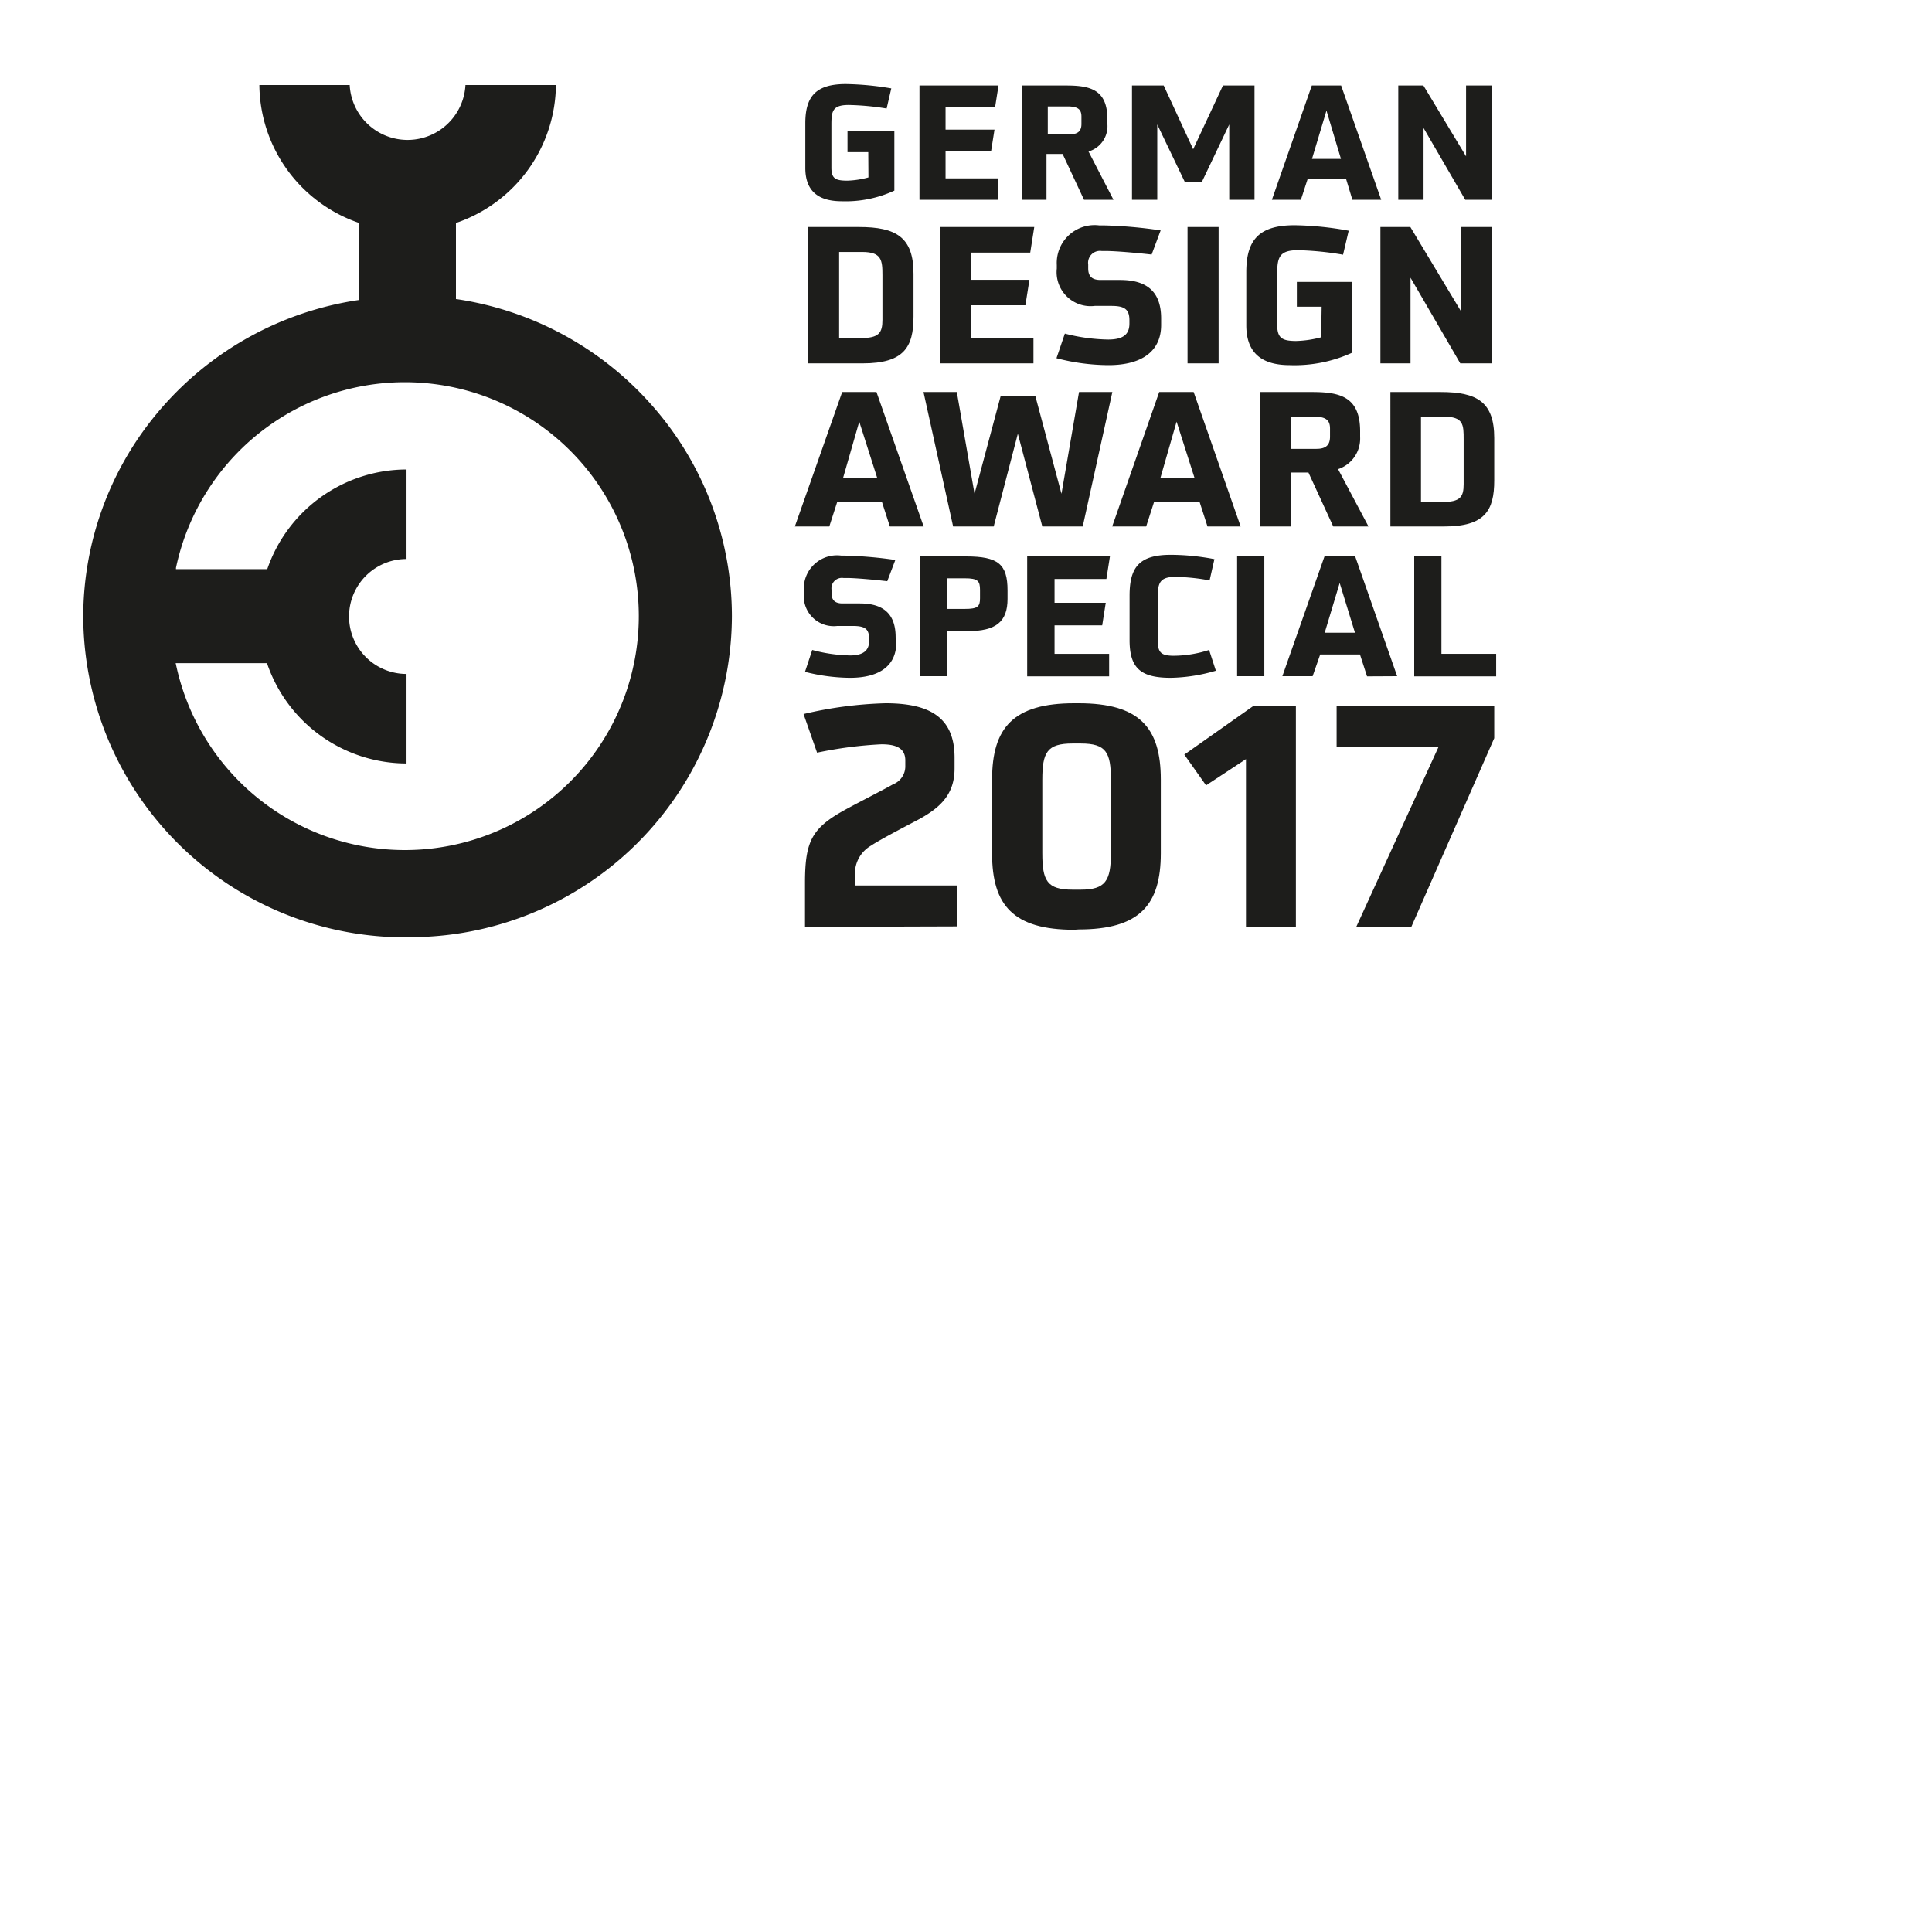
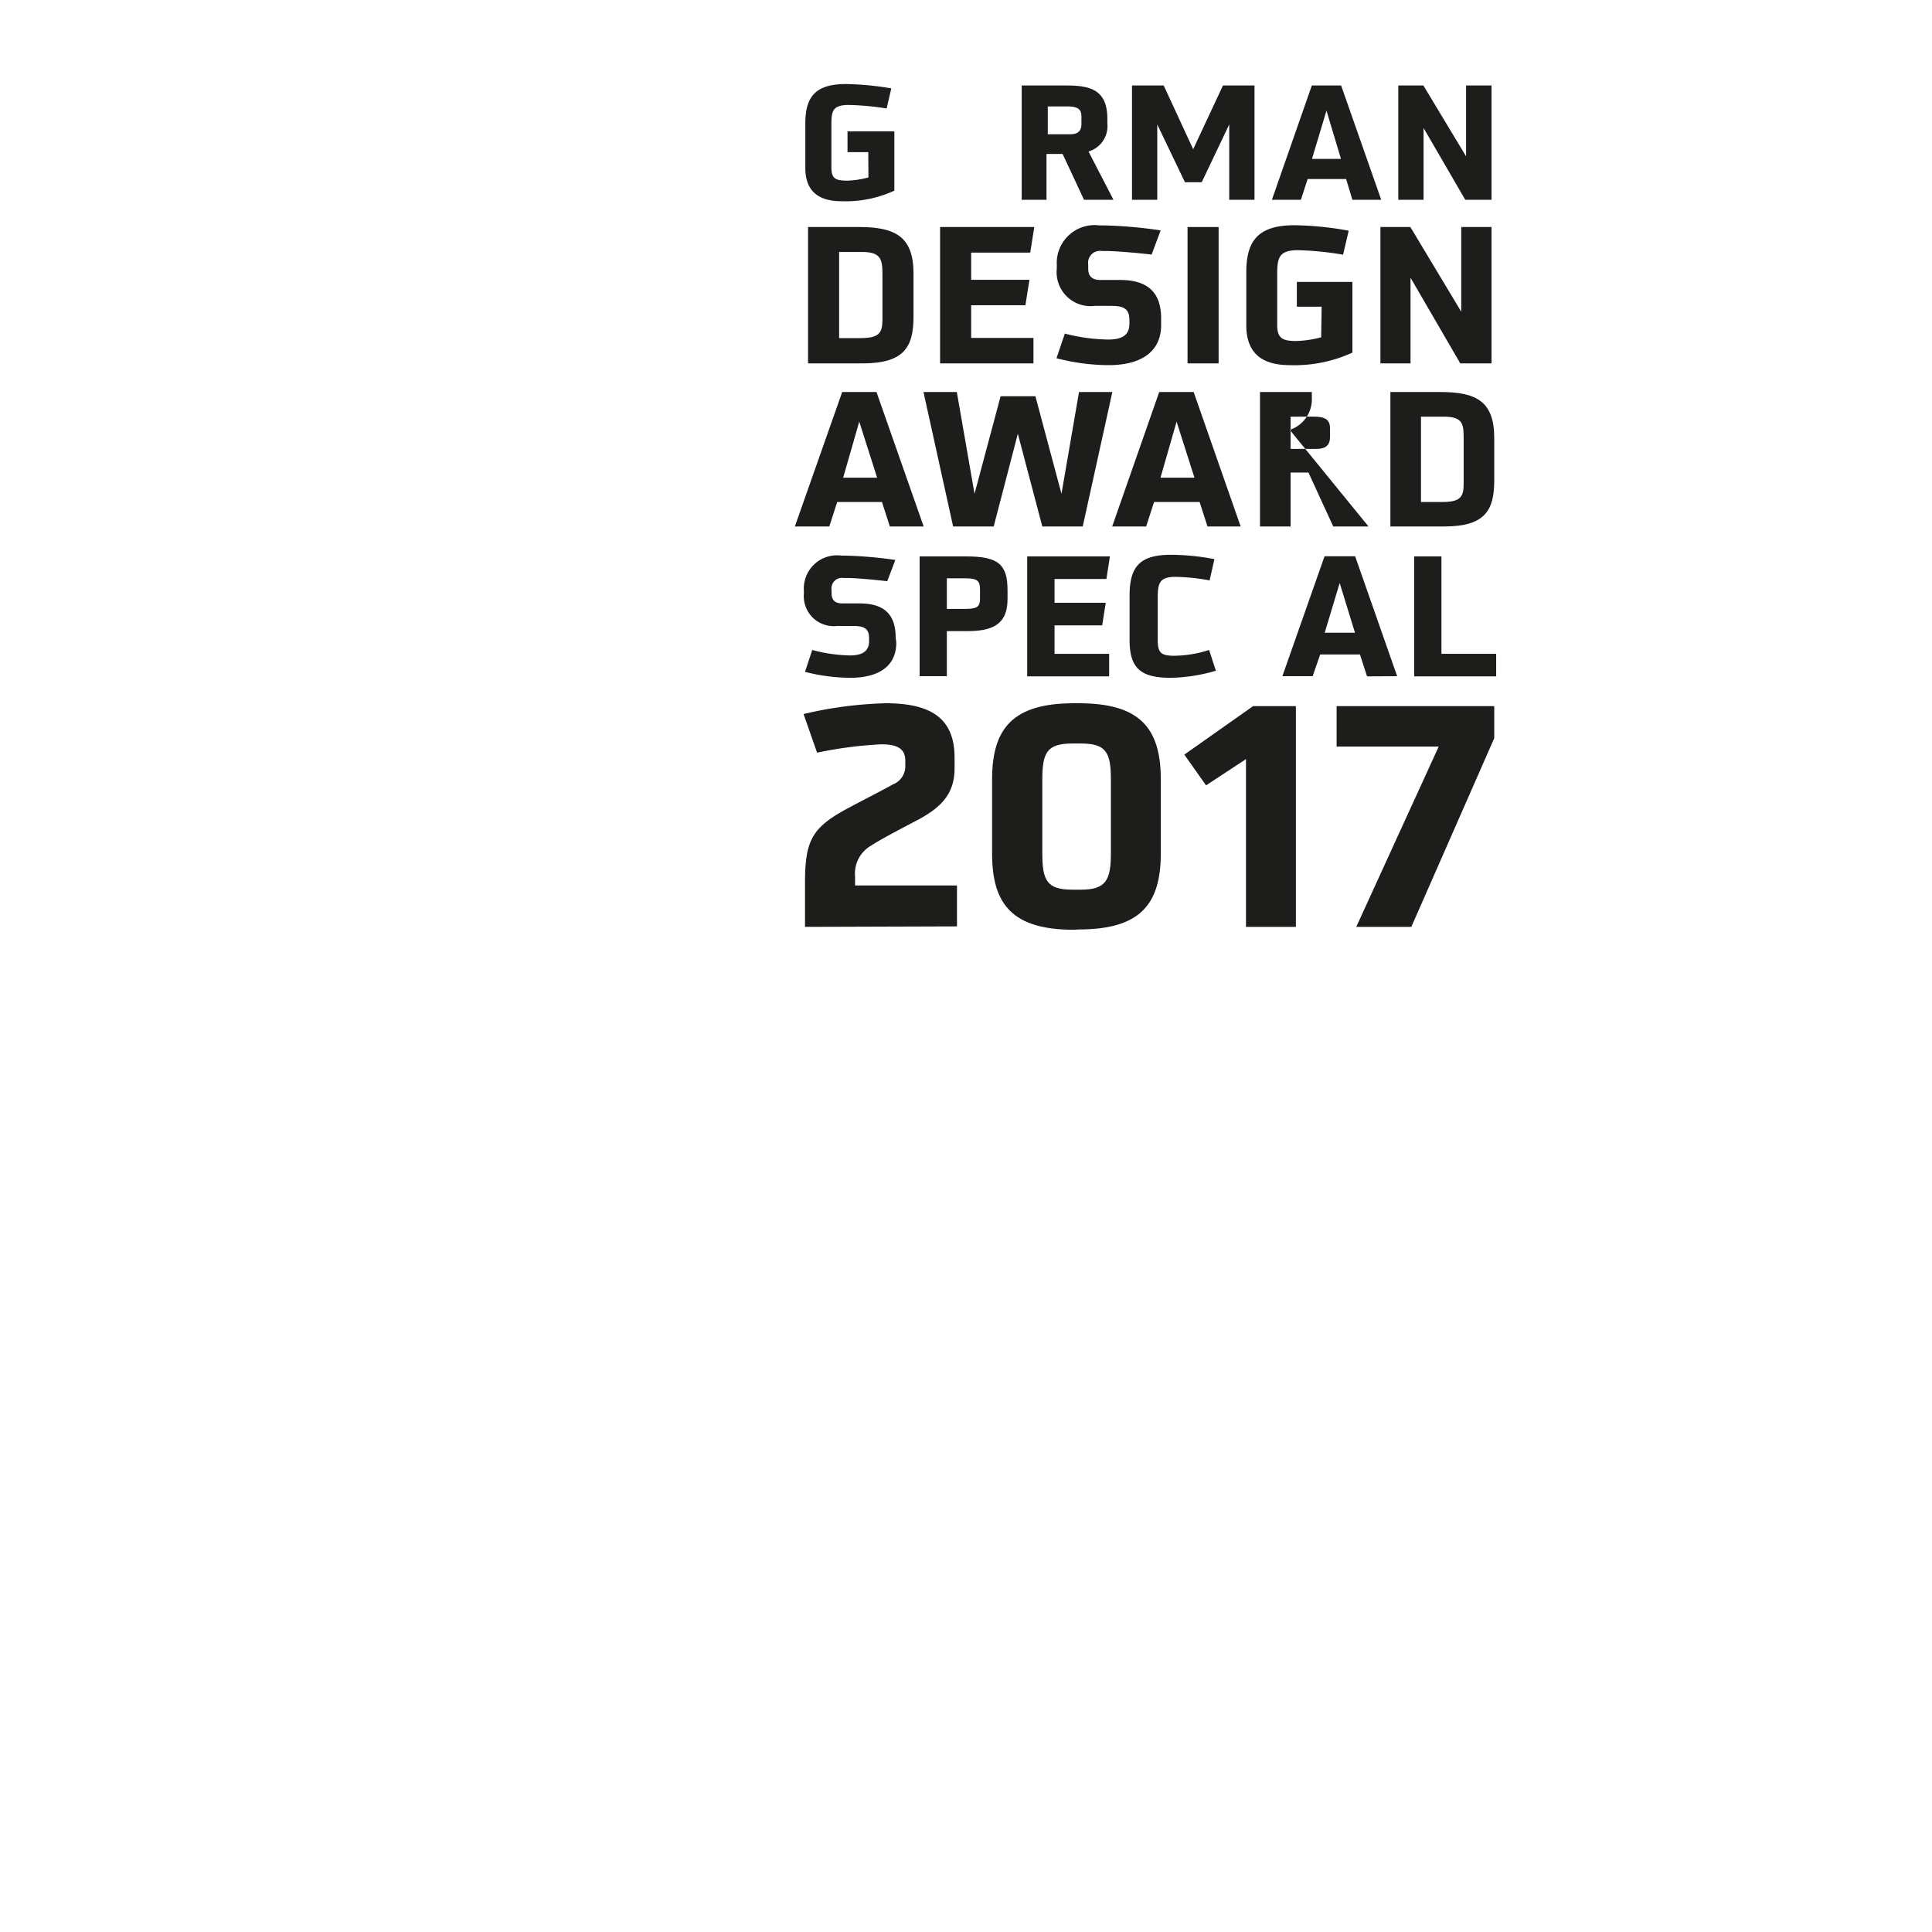
<svg xmlns="http://www.w3.org/2000/svg" id="Ebene_1" data-name="Ebene 1" viewBox="0 0 120 120">
  <defs>
    <style>.cls-1{fill:#1d1d1b;}</style>
  </defs>
  <title>white-awards</title>
  <path class="cls-1" d="M53.93,9.45H52.64V8.16h2.91v3.68a7.2,7.2,0,0,1-3.26.66c-1.16,0-2.27-.39-2.27-2.07V7.66c0-1.68.66-2.44,2.52-2.44a18.22,18.22,0,0,1,2.82.27l-.29,1.25a16.54,16.54,0,0,0-2.35-.22c-1,0-1.08.37-1.08,1.22v2.67c0,.69.26.81,1,.81a5.55,5.55,0,0,0,1.3-.2Z" />
-   <polygon class="cls-1" points="57.11 5.31 57.11 12.41 61.98 12.41 61.98 11.08 58.73 11.08 58.73 9.38 61.56 9.38 61.77 8.05 58.73 8.05 58.73 6.64 61.81 6.64 62.02 5.31 57.11 5.31" />
  <path class="cls-1" d="M67.17,7.24c0-.44-.21-.63-.87-.63H65.08V8.34h1.37c.51,0,.72-.21.72-.64Zm.16,5.17L66,9.56h-1v2.85H63.46V5.31H66.2c1.46,0,2.58.22,2.58,2.07v.3a1.64,1.64,0,0,1-1.17,1.73l1.55,3Z" />
  <polygon class="cls-1" points="75.96 5.31 74.11 9.27 72.28 5.31 70.31 5.31 70.31 12.41 71.88 12.41 71.88 7.73 73.6 11.32 74.64 11.32 76.35 7.73 76.35 12.41 77.92 12.41 77.92 5.31 75.96 5.31" />
  <path class="cls-1" d="M82.39,6.87l.9,3h-1.8Zm-.91-1.56L79,12.41h1.8l.42-1.29h2.39L84,12.41h1.79L83.3,5.31Z" />
  <polygon class="cls-1" points="91.06 5.31 91.06 9.71 88.41 5.31 86.85 5.31 86.85 12.41 88.42 12.41 88.42 7.95 91.01 12.41 92.64 12.41 92.64 5.31 91.06 5.31" />
  <path class="cls-1" d="M54.81,17.09c0-.93-.05-1.44-1.26-1.44H52.12V21h1.34c1.13,0,1.35-.32,1.35-1.13Zm-4.62,5.48V14.1h3.16c2.31,0,3.39.63,3.39,2.9v2.67c0,1.9-.6,2.9-3.16,2.9Z" />
  <polygon class="cls-1" points="58.39 22.57 58.39 14.1 64.24 14.1 63.99 15.69 60.32 15.69 60.32 17.38 63.94 17.38 63.69 18.96 60.32 18.96 60.32 20.99 64.19 20.99 64.19 22.57 58.39 22.57" />
  <path class="cls-1" d="M72.12,20.19c0,1.53-1.07,2.49-3.28,2.49a13,13,0,0,1-3.22-.43l.52-1.53a11.3,11.3,0,0,0,2.69.37c1,0,1.32-.37,1.32-1v-.2c0-.69-.32-.89-1.12-.89H68a2.11,2.11,0,0,1-2.36-2.32v-.22A2.35,2.35,0,0,1,68.28,14h.29a28.28,28.28,0,0,1,3.52.31l-.56,1.5c-.88-.1-2.13-.21-2.78-.22h-.32a.74.74,0,0,0-.84.84v.24c0,.42.17.72.76.72h1.22c1.57,0,2.55.64,2.55,2.39Z" />
  <rect class="cls-1" x="73.76" y="14.1" width="1.93" height="8.47" />
  <path class="cls-1" d="M82.09,19.05H80.55V17.51H84V21.9a8.59,8.59,0,0,1-3.88.78c-1.38,0-2.71-.46-2.71-2.47V16.9c0-2,.79-2.91,3-2.91a19.88,19.88,0,0,1,3.36.34l-.35,1.49a18.93,18.93,0,0,0-2.8-.28c-1.16,0-1.29.45-1.29,1.46v3.18c0,.83.32,1,1.18,1a6.61,6.61,0,0,0,1.55-.23Z" />
  <polygon class="cls-1" points="90.76 14.1 90.76 19.36 87.6 14.1 85.74 14.1 85.74 22.57 87.61 22.57 87.61 17.25 90.7 22.57 92.64 22.57 92.64 14.1 90.76 14.1" />
  <path class="cls-1" d="M53.37,26.19l-1,3.48h2.11Zm1.9,6.51-.49-1.52H52l-.49,1.52H49.37l2.94-8.35h2.13l2.93,8.35Z" />
  <polygon class="cls-1" points="64.74 32.7 63.22 26.94 61.72 32.7 59.2 32.7 57.36 24.35 59.43 24.35 60.53 30.67 62.15 24.61 64.31 24.61 65.93 30.67 67.02 24.35 69.09 24.35 67.25 32.7 64.74 32.7" />
  <path class="cls-1" d="M73.08,26.19l-1,3.48h2.11ZM75,32.7l-.49-1.52H71.68l-.49,1.52H69.08L72,24.35h2.14l2.92,8.35Z" />
-   <path class="cls-1" d="M82.61,26.62c0-.51-.24-.74-1-.74H80.16v2h1.61c.6,0,.84-.25.84-.76Zm.2,6.08-1.54-3.35H80.16V32.7h-1.9V24.35h3.22c1.72,0,3,.27,3,2.44v.35a2,2,0,0,1-1.37,2L85,32.7Z" />
+   <path class="cls-1" d="M82.61,26.62c0-.51-.24-.74-1-.74H80.16v2h1.61c.6,0,.84-.25.84-.76Zm.2,6.08-1.54-3.35H80.16V32.7h-1.9V24.35h3.22v.35a2,2,0,0,1-1.37,2L85,32.7Z" />
  <path class="cls-1" d="M90.91,27.3c0-.92,0-1.42-1.24-1.42H88.26v5.3h1.32c1.12,0,1.33-.31,1.33-1.11Zm-4.55,5.4V24.35h3.12c2.27,0,3.33.62,3.33,2.86v2.63c0,1.87-.58,2.86-3.11,2.86Z" />
  <path class="cls-1" d="M55.67,39.92c0,1.34-.93,2.18-2.88,2.18A11.62,11.62,0,0,1,50,41.73l.45-1.36a9.53,9.53,0,0,0,2.36.34c.84,0,1.17-.34,1.17-.88v-.17c0-.61-.28-.78-1-.78H52a1.86,1.86,0,0,1-2.07-2v-.2a2.06,2.06,0,0,1,2.33-2.17h.25a26,26,0,0,1,3.1.27l-.5,1.32c-.77-.09-1.87-.19-2.44-.2h-.28a.65.65,0,0,0-.74.74v.21c0,.37.16.63.68.63h1.07c1.37,0,2.23.56,2.23,2.1Z" />
  <path class="cls-1" d="M60.87,36.64c0-.55-.13-.72-.93-.72H58.81v1.9h1.13c.79,0,.93-.15.93-.66ZM57.12,42V34.56H60c2,0,2.58.48,2.58,2.11v.53c0,1.42-.72,2-2.47,2H58.81V42Z" />
  <polygon class="cls-1" points="63.8 42.01 63.8 34.56 68.94 34.56 68.72 35.96 65.5 35.96 65.5 37.44 68.68 37.44 68.46 38.84 65.5 38.84 65.5 40.61 68.89 40.61 68.89 42.01 63.8 42.01" />
  <path class="cls-1" d="M75.52,41.66a10.51,10.51,0,0,1-2.8.44c-1.84,0-2.56-.57-2.56-2.34V37c0-1.76.59-2.54,2.56-2.54a14.46,14.46,0,0,1,2.71.27l-.3,1.32A12.55,12.55,0,0,0,73,35.83c-1,0-1.09.42-1.09,1.3v2.6c0,.77.16,1,1,1a7.25,7.25,0,0,0,2.19-.36Z" />
-   <rect class="cls-1" x="76.84" y="34.56" width="1.69" height="7.44" />
  <path class="cls-1" d="M83.21,36.21l-.93,3.09h1.88Zm1.7,5.8-.44-1.36H82L81.53,42H79.65l2.62-7.45h1.9L86.78,42Z" />
  <polygon class="cls-1" points="87.84 34.56 87.84 42.01 92.93 42.01 92.93 40.61 89.53 40.61 89.53 34.56 87.84 34.56" />
-   <path class="cls-1" d="M10.93,41.27a14.53,14.53,0,1,0,0-6l0,.08H16.6l0,0a9.17,9.17,0,0,1,8.65-6.19v5.56a3.57,3.57,0,0,0,0,7.14v5.56a9.17,9.17,0,0,1-8.65-6.18l0-.05H10.91ZM25.27,58.22A20,20,0,0,1,5.17,38.29a19.77,19.77,0,0,1,4.91-13,20.11,20.11,0,0,1,12.17-6.65h.06V13.85l0,0a9.14,9.14,0,0,1-6.2-8.57h5.61a3.6,3.6,0,0,0,7.19,0h5.62a9.15,9.15,0,0,1-6.21,8.57l0,0v4.73h.05a20.11,20.11,0,0,1,12.17,6.65,19.78,19.78,0,0,1,4.92,13.05,20,20,0,0,1-20.1,19.93" />
  <path class="cls-1" d="M50,57.57V54.85c0-2.72.46-3.48,2.78-4.71.59-.32,2.14-1.11,2.68-1.42a1.2,1.2,0,0,0,.77-1.09v-.4c0-.79-.62-1-1.48-1a25.35,25.35,0,0,0-4,.52l-.84-2.4A24.84,24.84,0,0,1,55,43.68c2.74,0,4.29.87,4.29,3.38v.67c0,1.59-.86,2.41-2.18,3.14-.64.34-2.42,1.26-3,1.65a2,2,0,0,0-1,1.93V55h6.33v2.54Z" />
  <path class="cls-1" d="M69,48.44c0-1.71-.29-2.26-1.88-2.26h-.5c-1.59,0-1.88.55-1.88,2.26V53c0,1.7.29,2.26,1.88,2.26h.5C68.67,55.26,69,54.7,69,53Zm-2.28,9.31c-3.78,0-5.1-1.52-5.1-4.73v-4.6c0-3.22,1.32-4.74,5.1-4.74H67c3.78,0,5.1,1.52,5.1,4.74V53c0,3.21-1.32,4.73-5.1,4.73Z" />
  <polygon class="cls-1" points="77.83 43.86 73.56 46.87 74.91 48.78 77.39 47.15 77.39 57.57 80.49 57.57 80.49 43.86 77.83 43.86" />
  <polygon class="cls-1" points="83.02 43.86 83.02 46.37 89.36 46.37 84.24 57.57 87.66 57.57 92.81 45.85 92.81 43.86 83.02 43.86" />
</svg>